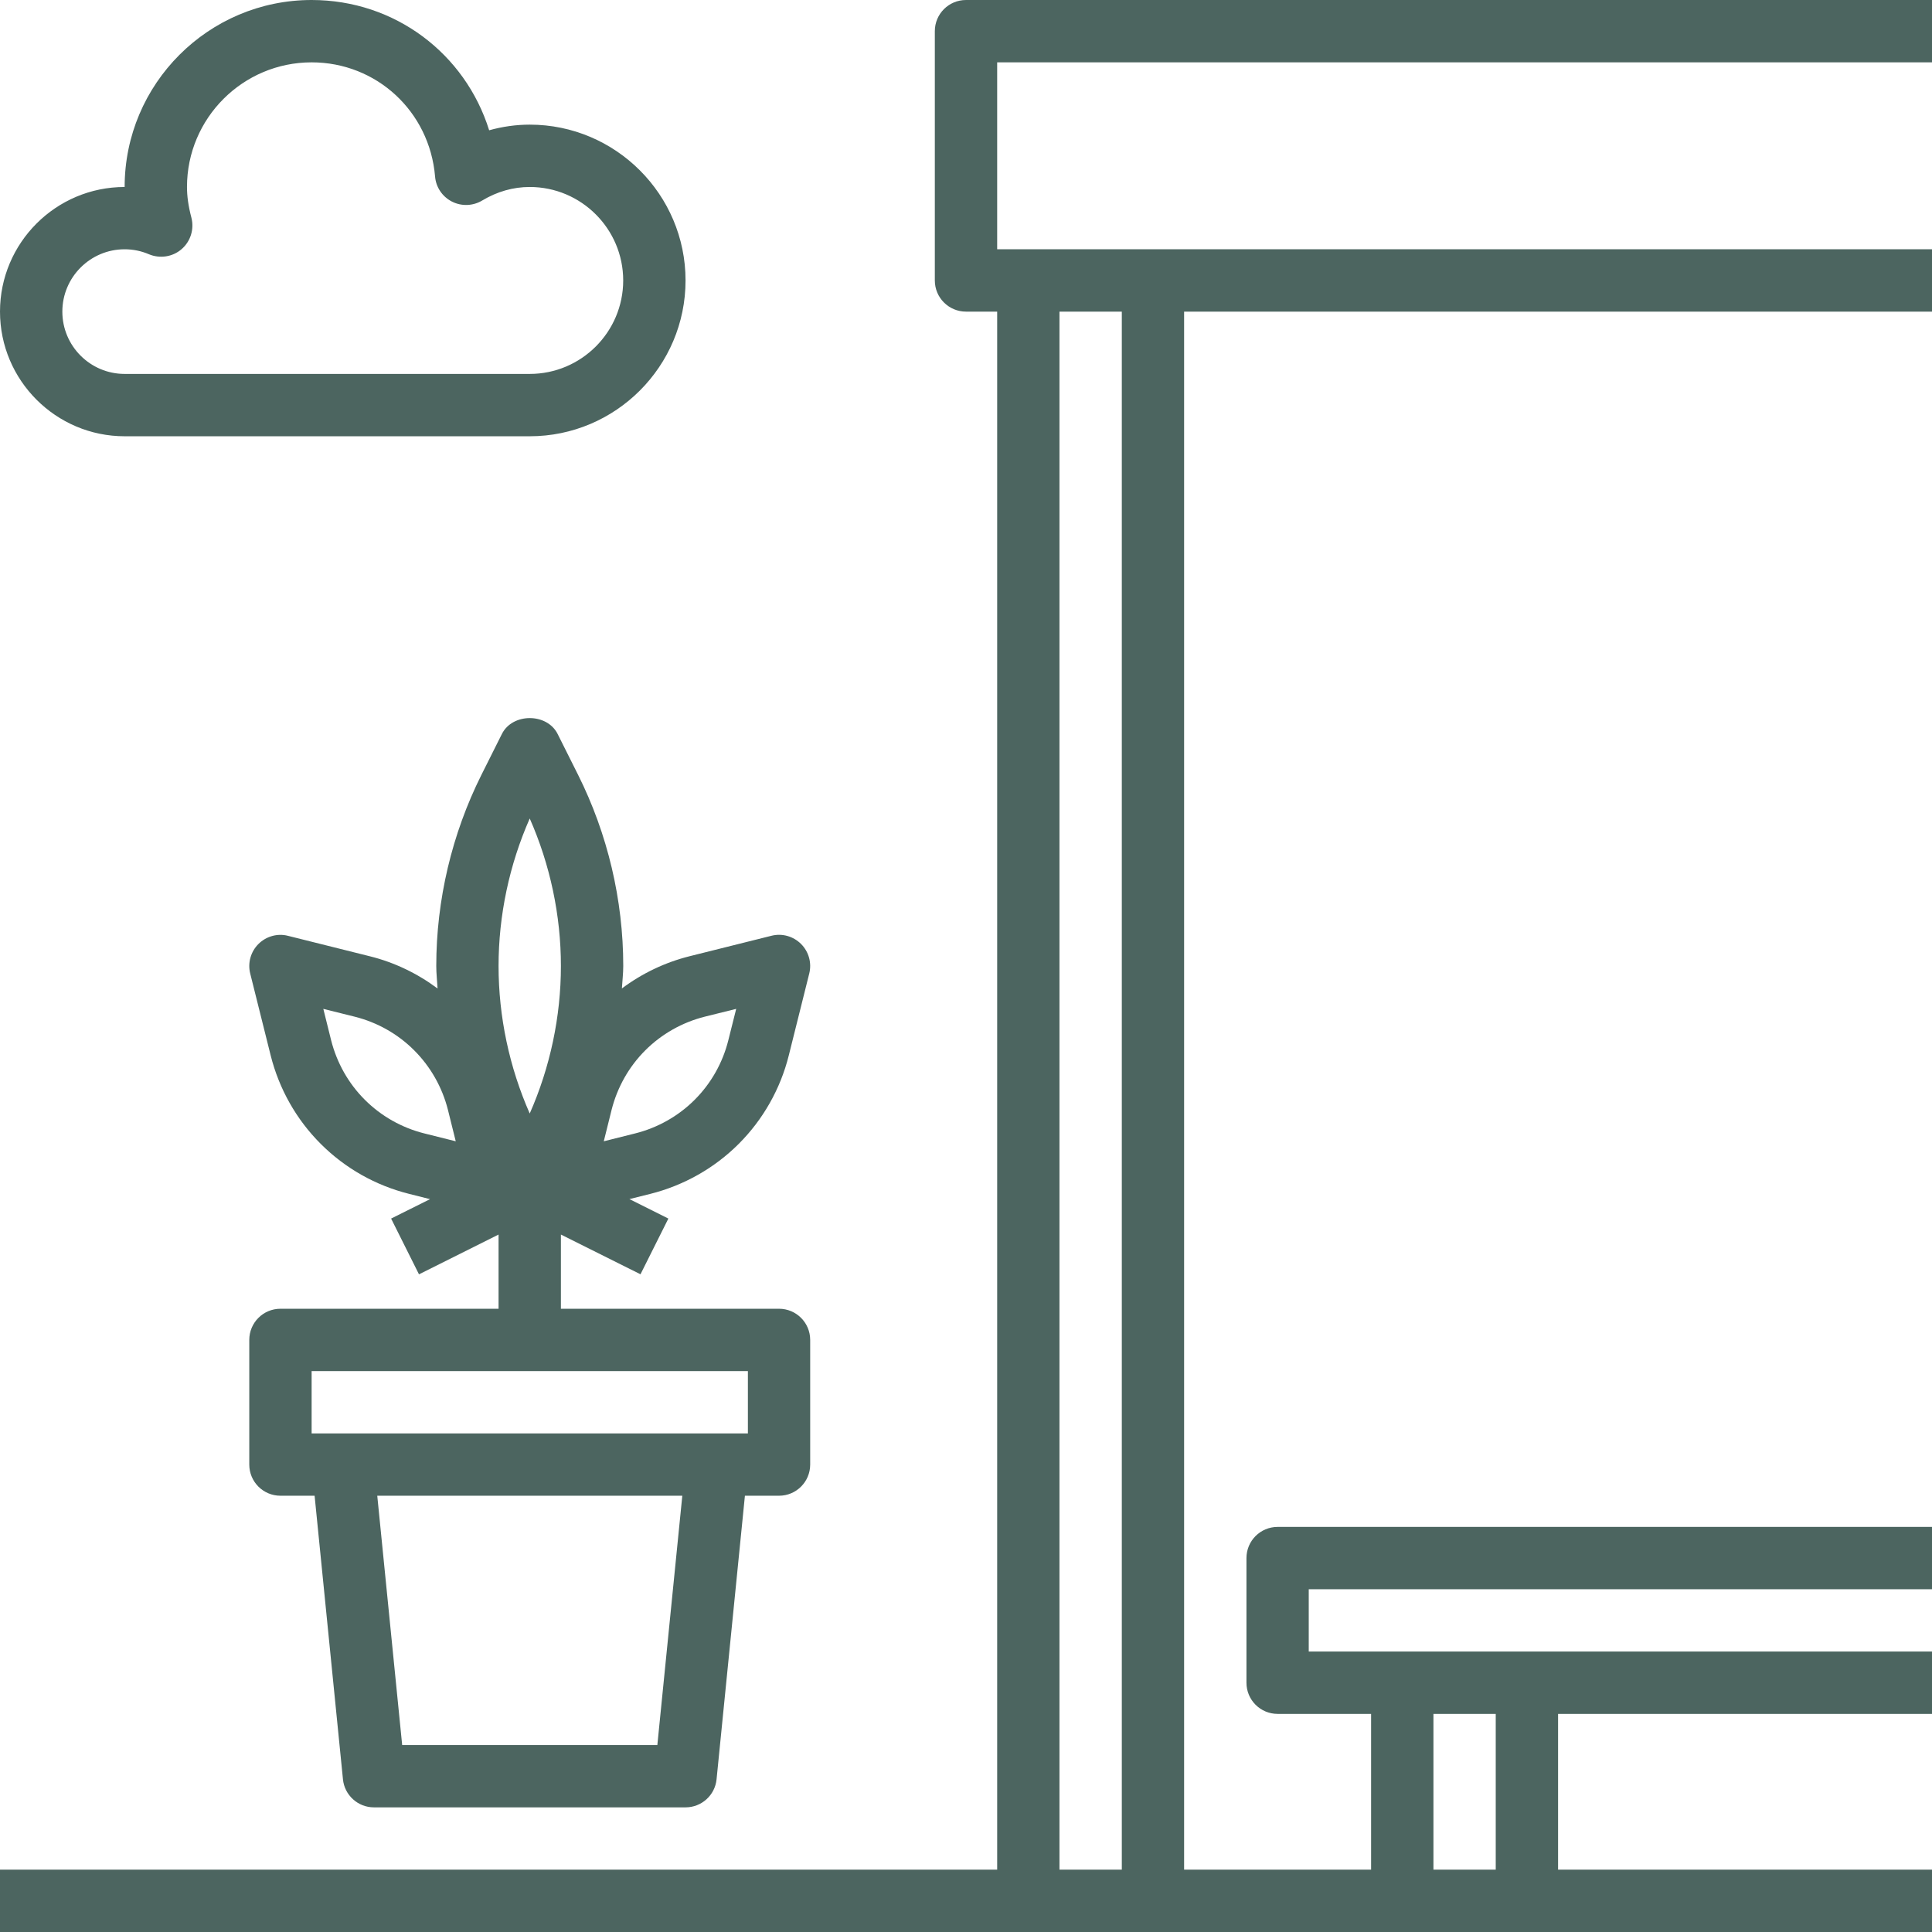
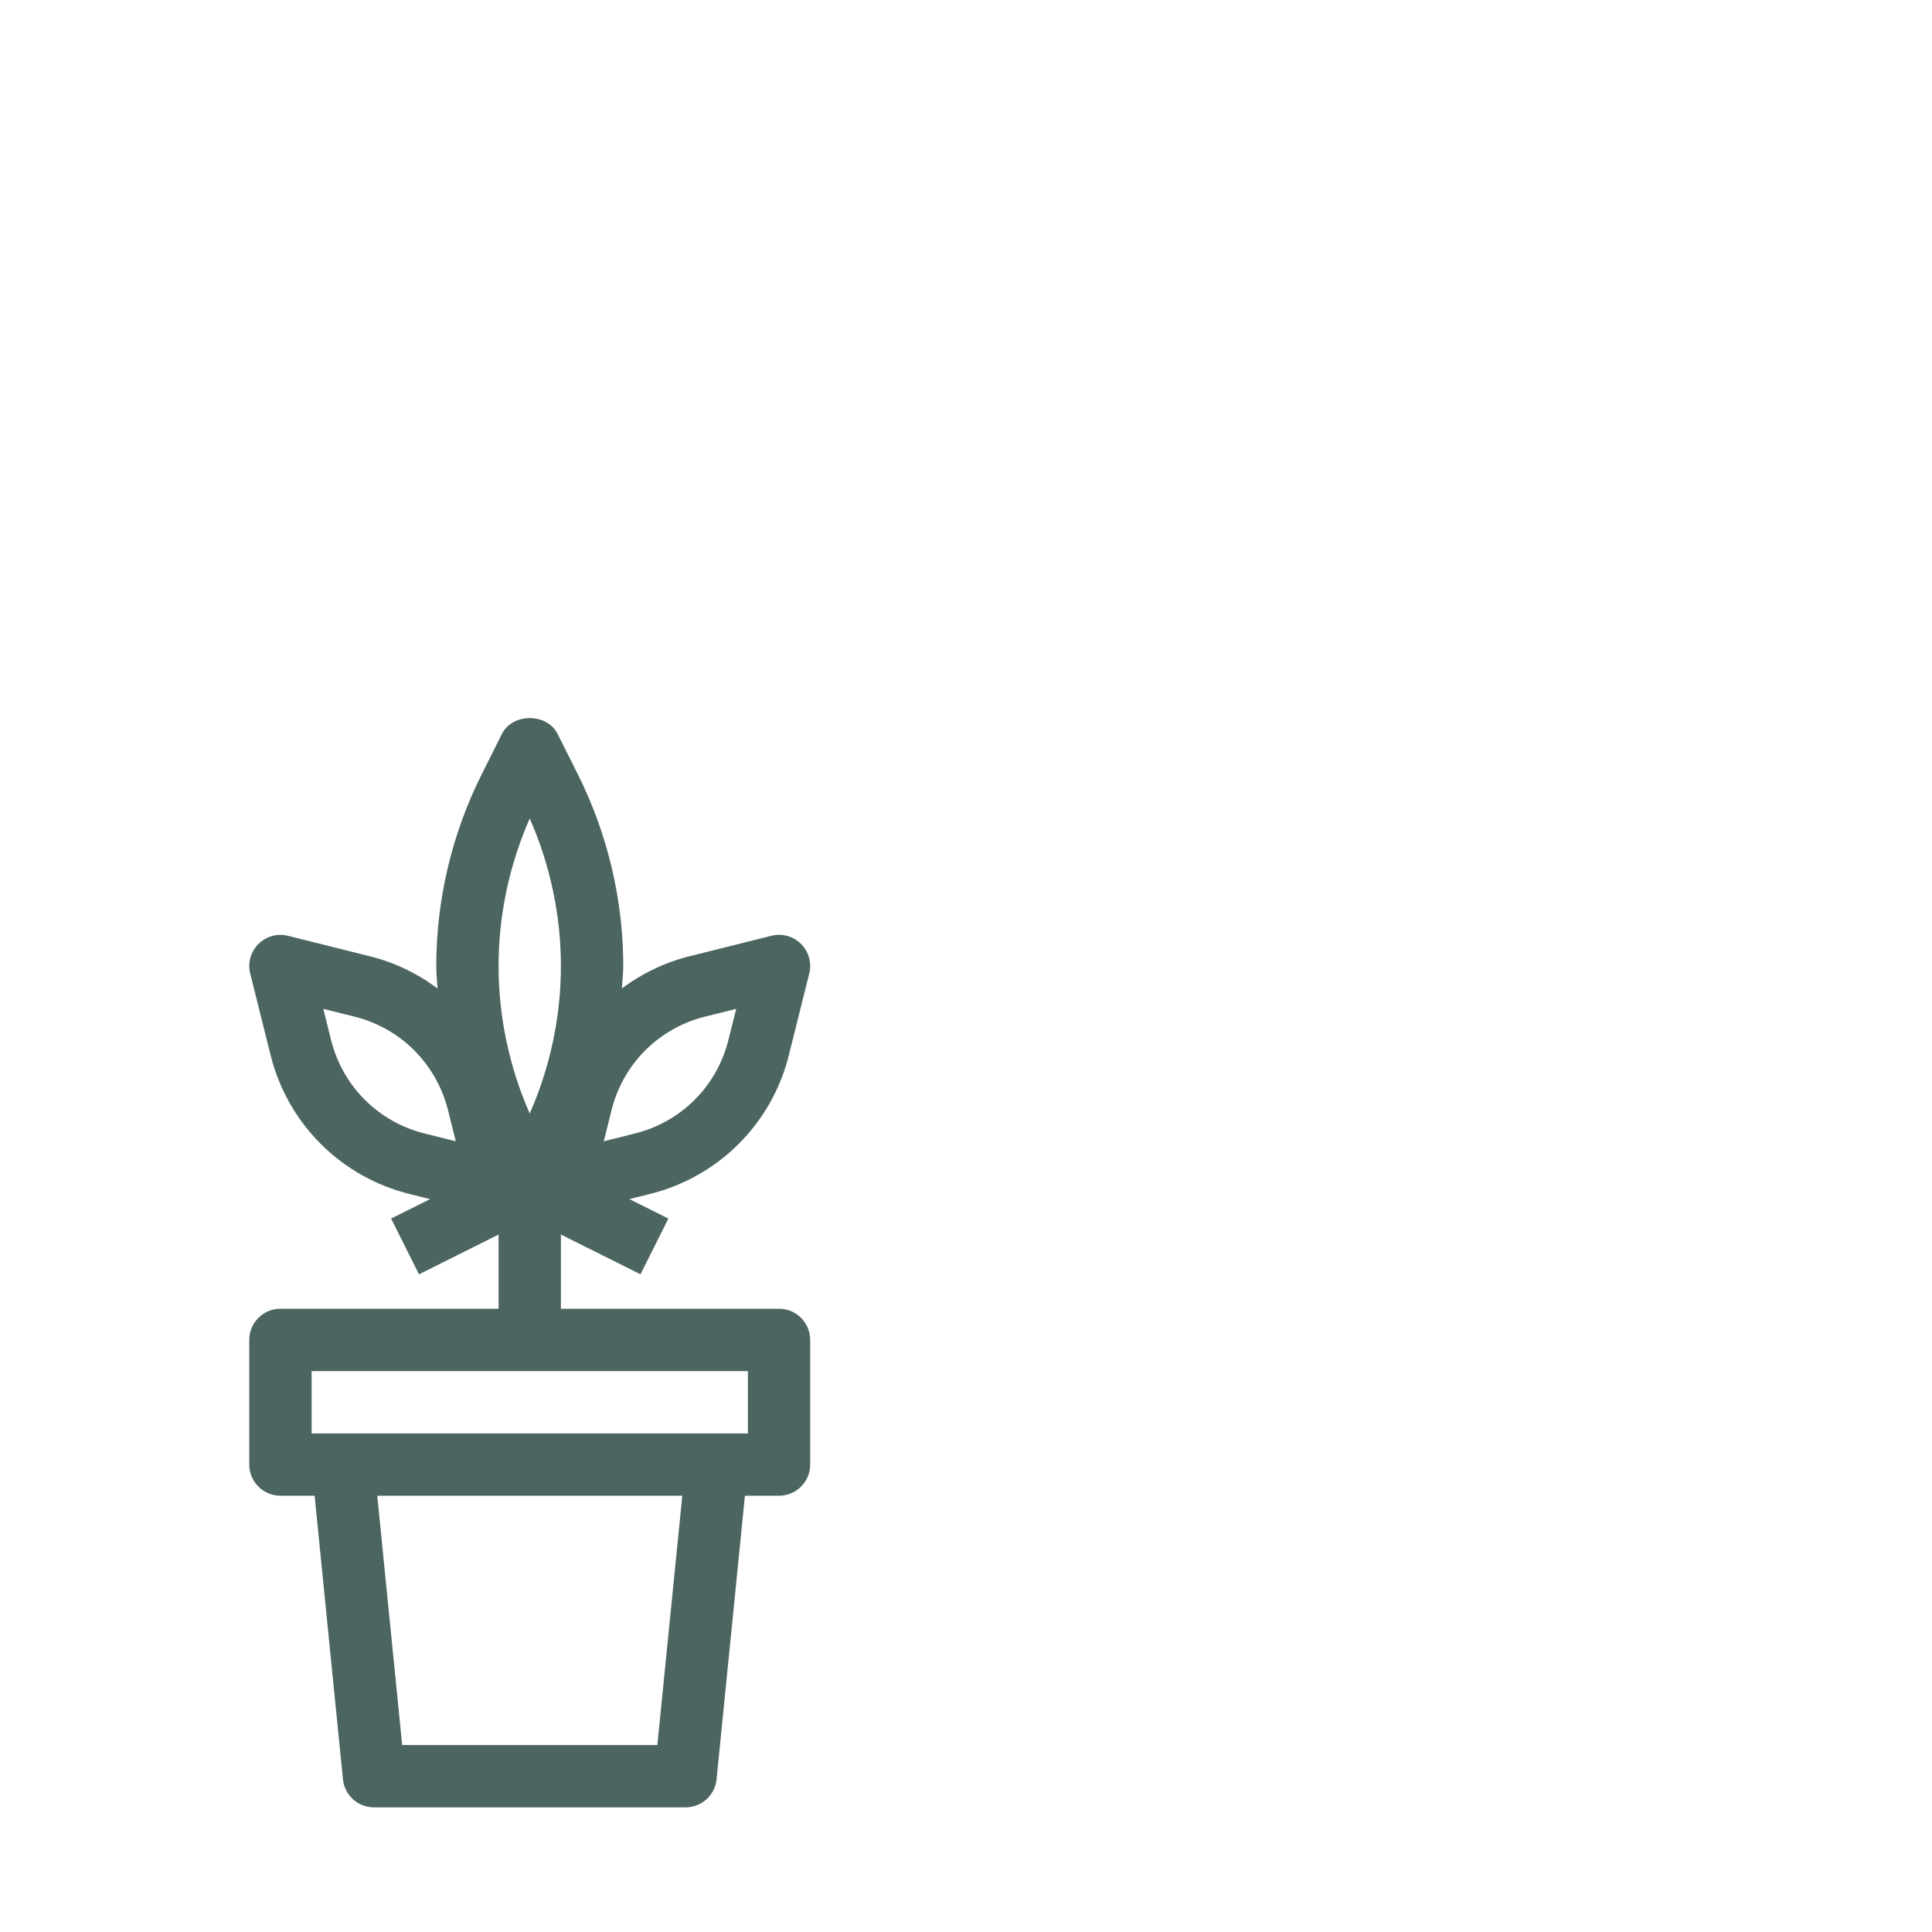
<svg xmlns="http://www.w3.org/2000/svg" width="37" height="37" viewBox="0 0 37 37" fill="none">
-   <path d="M37 1.194V0H18.5C18.17 0 17.903 0.267 17.903 0.597V5.371C17.903 5.701 18.17 5.968 18.5 5.968H19.097V35.806H0V37H19.694H22.081H26.855H29.242H37V35.806H29.839V32.823H37V31.629H29.242H26.855H25.064V30.436H37V29.242H24.468C24.138 29.242 23.871 29.509 23.871 29.839V32.226C23.871 32.556 24.138 32.823 24.468 32.823H26.258V35.806H22.677V5.968H37V4.774H22.081H19.694H19.097V1.194H37ZM27.452 32.823H28.645V35.806H27.452V32.823ZM21.484 5.968V35.806H20.29V5.968H21.484Z" fill="#4C6560" />
  <path d="M11.936 18.5C11.936 17.236 11.637 15.971 11.072 14.841L10.679 14.056C10.476 13.651 9.815 13.651 9.612 14.056L9.219 14.841C8.654 15.971 8.355 17.236 8.355 18.5C8.355 18.644 8.372 18.787 8.38 18.931C7.994 18.643 7.555 18.431 7.084 18.314L5.515 17.922C5.314 17.87 5.097 17.931 4.949 18.079C4.801 18.227 4.741 18.442 4.792 18.645L5.184 20.214C5.345 20.854 5.675 21.44 6.142 21.906C6.608 22.373 7.194 22.704 7.835 22.864L8.236 22.965L7.49 23.337L8.024 24.405L9.548 23.643V25.064H5.371C5.041 25.064 4.774 25.331 4.774 25.661V28.048C4.774 28.378 5.041 28.645 5.371 28.645H6.025L6.568 34.076C6.598 34.38 6.855 34.613 7.161 34.613H13.129C13.436 34.613 13.693 34.38 13.723 34.076L14.266 28.645H14.919C15.249 28.645 15.516 28.378 15.516 28.048V25.661C15.516 25.331 15.249 25.064 14.919 25.064H10.742V23.643L12.266 24.404L12.8 23.337L12.054 22.964L12.455 22.864C13.095 22.703 13.682 22.372 14.148 21.906C14.614 21.44 14.946 20.854 15.106 20.213L15.498 18.644C15.549 18.441 15.489 18.226 15.341 18.078C15.193 17.93 14.977 17.869 14.774 17.921L13.206 18.313C12.735 18.431 12.295 18.642 11.91 18.93C11.918 18.787 11.936 18.644 11.936 18.5ZM12.589 33.419H7.702L7.225 28.645H13.067L12.589 33.419ZM14.323 27.452H5.968V26.258H14.323V27.452ZM10.145 15.675C10.536 16.561 10.742 17.531 10.742 18.5C10.742 19.469 10.536 20.439 10.145 21.325C9.754 20.439 9.548 19.469 9.548 18.5C9.548 17.531 9.754 16.561 10.145 15.675ZM6.987 21.062C6.673 20.749 6.451 20.354 6.342 19.924L6.192 19.321L6.794 19.471C7.226 19.58 7.62 19.802 7.933 20.116C8.246 20.429 8.469 20.823 8.578 21.253L8.728 21.857L8.125 21.706C7.694 21.598 7.3 21.375 6.987 21.062ZM13.495 19.471L14.099 19.321L13.948 19.923C13.84 20.355 13.617 20.749 13.304 21.062C12.991 21.375 12.596 21.598 12.165 21.706L11.563 21.857L11.713 21.254C11.822 20.823 12.044 20.429 12.357 20.116C12.671 19.802 13.065 19.58 13.495 19.471Z" fill="#4C6560" />
-   <path d="M2.387 8.355H10.145C11.79 8.355 13.129 7.016 13.129 5.371C13.129 3.726 11.79 2.387 10.145 2.387C9.884 2.387 9.622 2.424 9.368 2.495C8.91 1.029 7.564 0 5.968 0C3.993 0 2.387 1.606 2.387 3.581C1.071 3.581 0 4.651 0 5.968C0 7.284 1.071 8.355 2.387 8.355ZM2.387 4.774C2.548 4.774 2.705 4.806 2.854 4.87C3.064 4.957 3.306 4.92 3.477 4.772C3.649 4.624 3.722 4.391 3.666 4.171C3.607 3.946 3.581 3.758 3.581 3.581C3.581 2.264 4.651 1.194 5.968 1.194C7.21 1.194 8.226 2.133 8.332 3.379C8.348 3.585 8.471 3.766 8.654 3.86C8.838 3.954 9.057 3.946 9.233 3.841C9.521 3.668 9.828 3.581 10.145 3.581C11.132 3.581 11.935 4.384 11.935 5.371C11.935 6.358 11.132 7.161 10.145 7.161H2.387C1.729 7.161 1.194 6.626 1.194 5.968C1.194 5.309 1.729 4.774 2.387 4.774Z" fill="#4C6560" />
</svg>